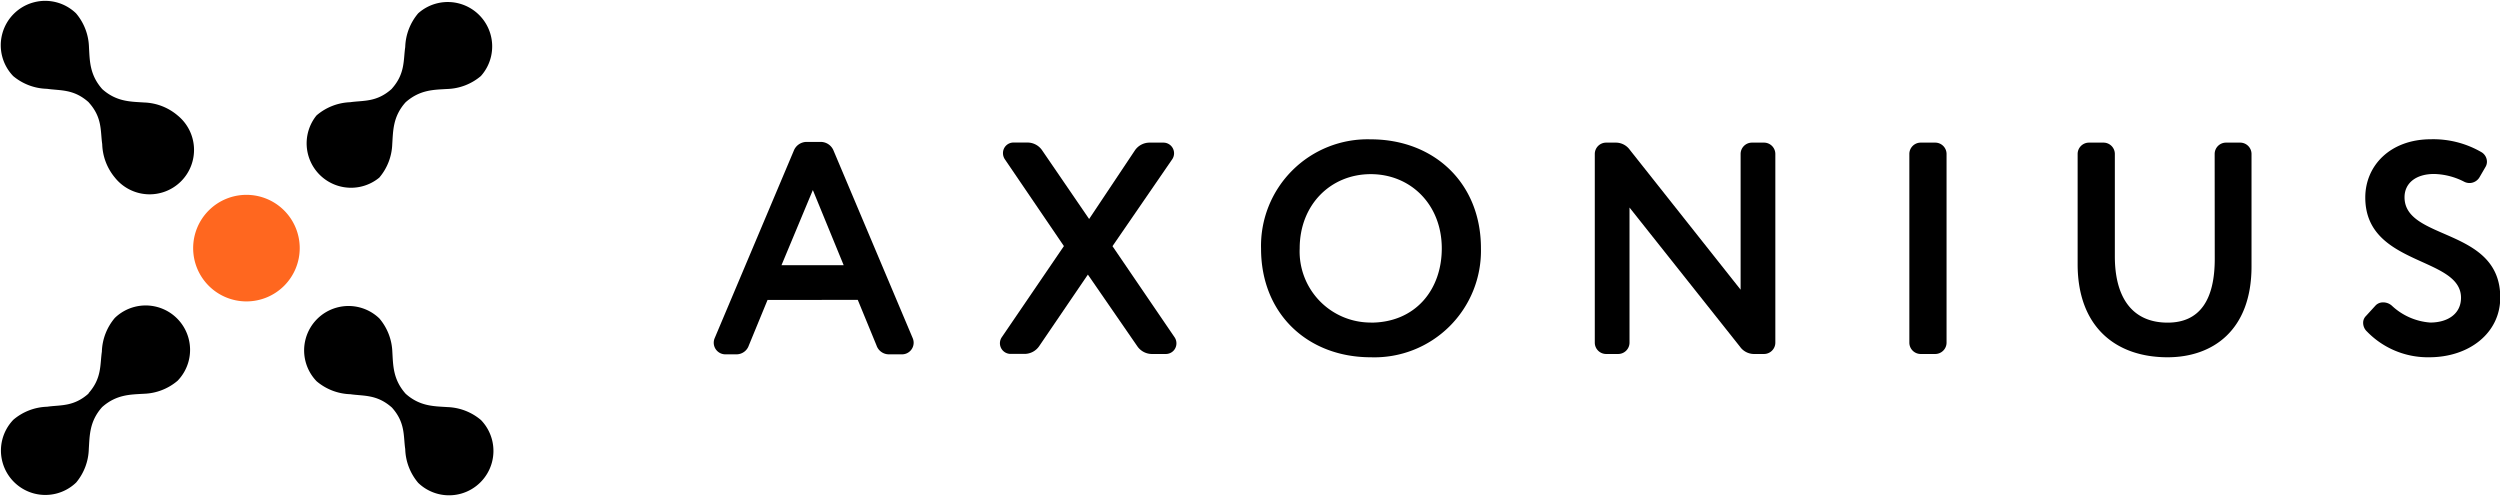
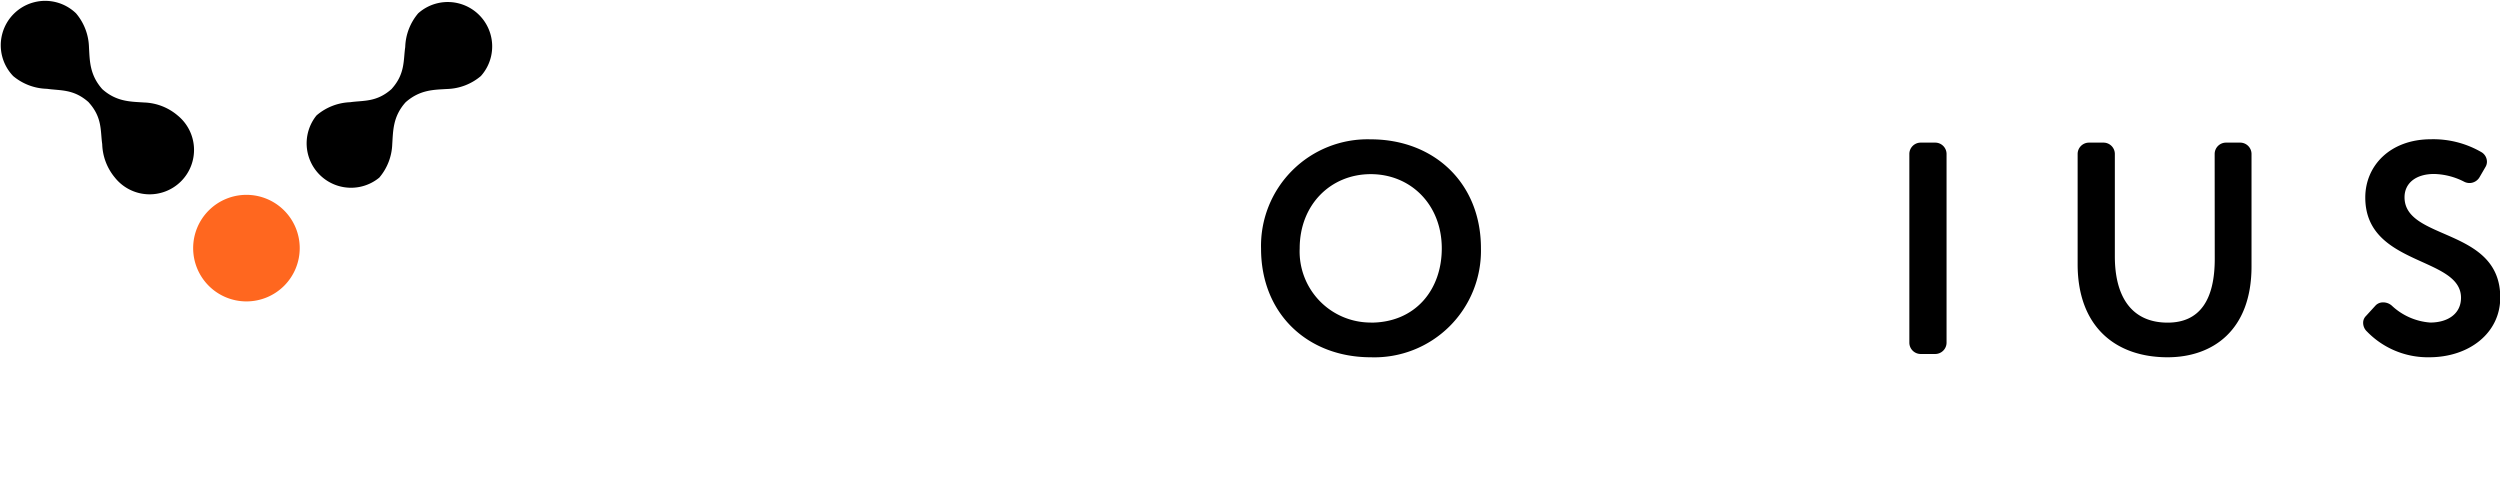
<svg xmlns="http://www.w3.org/2000/svg" id="Layer_1" data-name="Layer 1" viewBox="0 0 281.51 55.87">
  <defs>
    <style>.cls-1,.cls-2{fill-rule:evenodd;}.cls-2{fill:#ff671f;}</style>
  </defs>
  <title>Axonius Logo - Horizontal</title>
-   <path class="cls-1" d="M10,44.29c-1.71,1.54-3.19,1.29-4.69,1.51a6.16,6.16,0,0,0-3.8,1.46,5,5,0,0,0,7.07,7.07A6.15,6.15,0,0,0,10,50.54c.1-1.48.06-3.09,1.5-4.7,1.62-1.44,3.22-1.41,4.7-1.5A6.15,6.15,0,0,0,20,42.87a5,5,0,0,0-7.07-7.07,6.16,6.16,0,0,0-1.46,3.8c-.22,1.5,0,3-1.51,4.69Z" />
  <path class="cls-1" d="M44.12,10c-1.71,1.54-3.19,1.29-4.69,1.51A6.16,6.16,0,0,0,35.64,13,5,5,0,0,0,42.71,20a6.15,6.15,0,0,0,1.46-3.78c.1-1.48.06-3.09,1.5-4.7,1.62-1.44,3.22-1.41,4.7-1.5a6.15,6.15,0,0,0,3.78-1.46A5,5,0,0,0,47.09,1.5a6.16,6.16,0,0,0-1.46,3.8c-.22,1.5,0,3-1.51,4.69Z" />
-   <path class="cls-1" d="M44.12,45.88c1.54,1.71,1.29,3.19,1.51,4.69a6.16,6.16,0,0,0,1.46,3.8,5,5,0,0,0,7.07-7.07,6.15,6.15,0,0,0-3.78-1.46c-1.48-.1-3.09-.06-4.7-1.5-1.44-1.62-1.41-3.22-1.5-4.7a6.15,6.15,0,0,0-1.46-3.78,5,5,0,0,0-7.07,7.07,6.16,6.16,0,0,0,3.8,1.46c1.5.22,3,0,4.69,1.51Z" />
  <path class="cls-1" d="M10,11.54c1.54,1.71,1.29,3.19,1.51,4.69A6.16,6.16,0,0,0,12.94,20,5,5,0,1,0,20,13a6.15,6.15,0,0,0-3.78-1.46c-1.48-.1-3.09-.06-4.7-1.5-1.44-1.62-1.41-3.22-1.5-4.7A6.15,6.15,0,0,0,8.56,1.5,5,5,0,0,0,1.49,8.57,6.16,6.16,0,0,0,5.29,10c1.5.22,3,0,4.69,1.51Z" />
  <path class="cls-2" d="M27.75,33.94a6,6,0,1,0-6-6,6,6,0,0,0,6,6Z" />
-   <path d="M86.43,33.77l-2.11,5.13a1.47,1.47,0,0,1-1.39,1H81.7a1.31,1.31,0,0,1-1.33-1.33,1.33,1.33,0,0,1,.1-.48l8.91-21.11a1.56,1.56,0,0,1,1.43-1h1.63a1.56,1.56,0,0,1,1.43,1l8.91,21.11a1.34,1.34,0,0,1,.1.48,1.31,1.31,0,0,1-1.33,1.33h-1.46a1.47,1.47,0,0,1-1.39-1l-2.11-5.13ZM88,29.86h7L91.53,21.4Z" />
-   <path d="M122.64,24.66l5.17-7.75a2,2,0,0,1,1.6-.85H131a1.2,1.2,0,0,1,1,1.87l-6.73,9.79,7,10.27a1.2,1.2,0,0,1,.2.65,1.19,1.19,0,0,1-1.19,1.22h-1.6a2,2,0,0,1-1.6-.85l-5.58-8.09L117,39a2,2,0,0,1-1.6.85h-1.6a1.2,1.2,0,0,1-1-1.87l7-10.27-6.66-9.79a1.23,1.23,0,0,1-.2-.68,1.18,1.18,0,0,1,1.19-1.19h1.6a2,2,0,0,1,1.6.85Z" />
  <path d="M154.35,15.69c7.07,0,12.41,4.86,12.41,12.27a12,12,0,0,1-12.41,12.27C147.28,40.23,142,35.37,142,28A12,12,0,0,1,154.35,15.69Zm0,20.64c5,0,8-3.67,8-8.36,0-4.93-3.5-8.36-8-8.36s-8,3.43-8,8.36A8,8,0,0,0,154.35,36.32Z" />
-   <path d="M198.65,16.06a1.28,1.28,0,0,1,1.26,1.26V38.6a1.28,1.28,0,0,1-1.26,1.26h-1.19a1.94,1.94,0,0,1-1.53-.82L183.49,23.37V38.6a1.28,1.28,0,0,1-1.26,1.26h-1.39a1.28,1.28,0,0,1-1.26-1.26V17.32a1.28,1.28,0,0,1,1.26-1.26H182a1.94,1.94,0,0,1,1.53.82L196,32.62V17.32a1.28,1.28,0,0,1,1.26-1.26Z" />
  <path d="M219.19,38.6a1.28,1.28,0,0,1-1.26,1.26h-1.67A1.28,1.28,0,0,1,215,38.6V17.32a1.28,1.28,0,0,1,1.26-1.26h1.67a1.28,1.28,0,0,1,1.26,1.26Z" />
  <path d="M249.38,17.32a1.28,1.28,0,0,1,1.26-1.26h1.63a1.28,1.28,0,0,1,1.26,1.26V30c0,7.28-4.45,10.23-9.45,10.23-5.92,0-10.13-3.5-10.13-10.47V17.32a1.28,1.28,0,0,1,1.26-1.26h1.67a1.28,1.28,0,0,1,1.26,1.26V28.88c0,4.45,1.83,7.45,5.95,7.45,3.6,0,5.3-2.55,5.3-7.17Z" />
  <path d="M267.48,34.42a1.14,1.14,0,0,1,.85-.37,1.46,1.46,0,0,1,1,.37,7.06,7.06,0,0,0,4.32,1.9c2,0,3.47-1,3.47-2.79,0-4.69-10.78-3.54-10.78-11.29,0-3.57,2.79-6.56,7.41-6.56a10.8,10.8,0,0,1,5.68,1.46,1.26,1.26,0,0,1,.61,1.09,1.15,1.15,0,0,1-.17.58l-.65,1.12a1.32,1.32,0,0,1-1.12.68,1.34,1.34,0,0,1-.61-.14,7.77,7.77,0,0,0-3.4-.88c-2.07,0-3.33,1.05-3.33,2.62,0,4.93,10.78,3.37,10.78,11.29,0,4-3.5,6.73-8,6.73a9.54,9.54,0,0,1-7-2.89,1.34,1.34,0,0,1-.44-1,1.06,1.06,0,0,1,.31-.75Z" />
</svg>